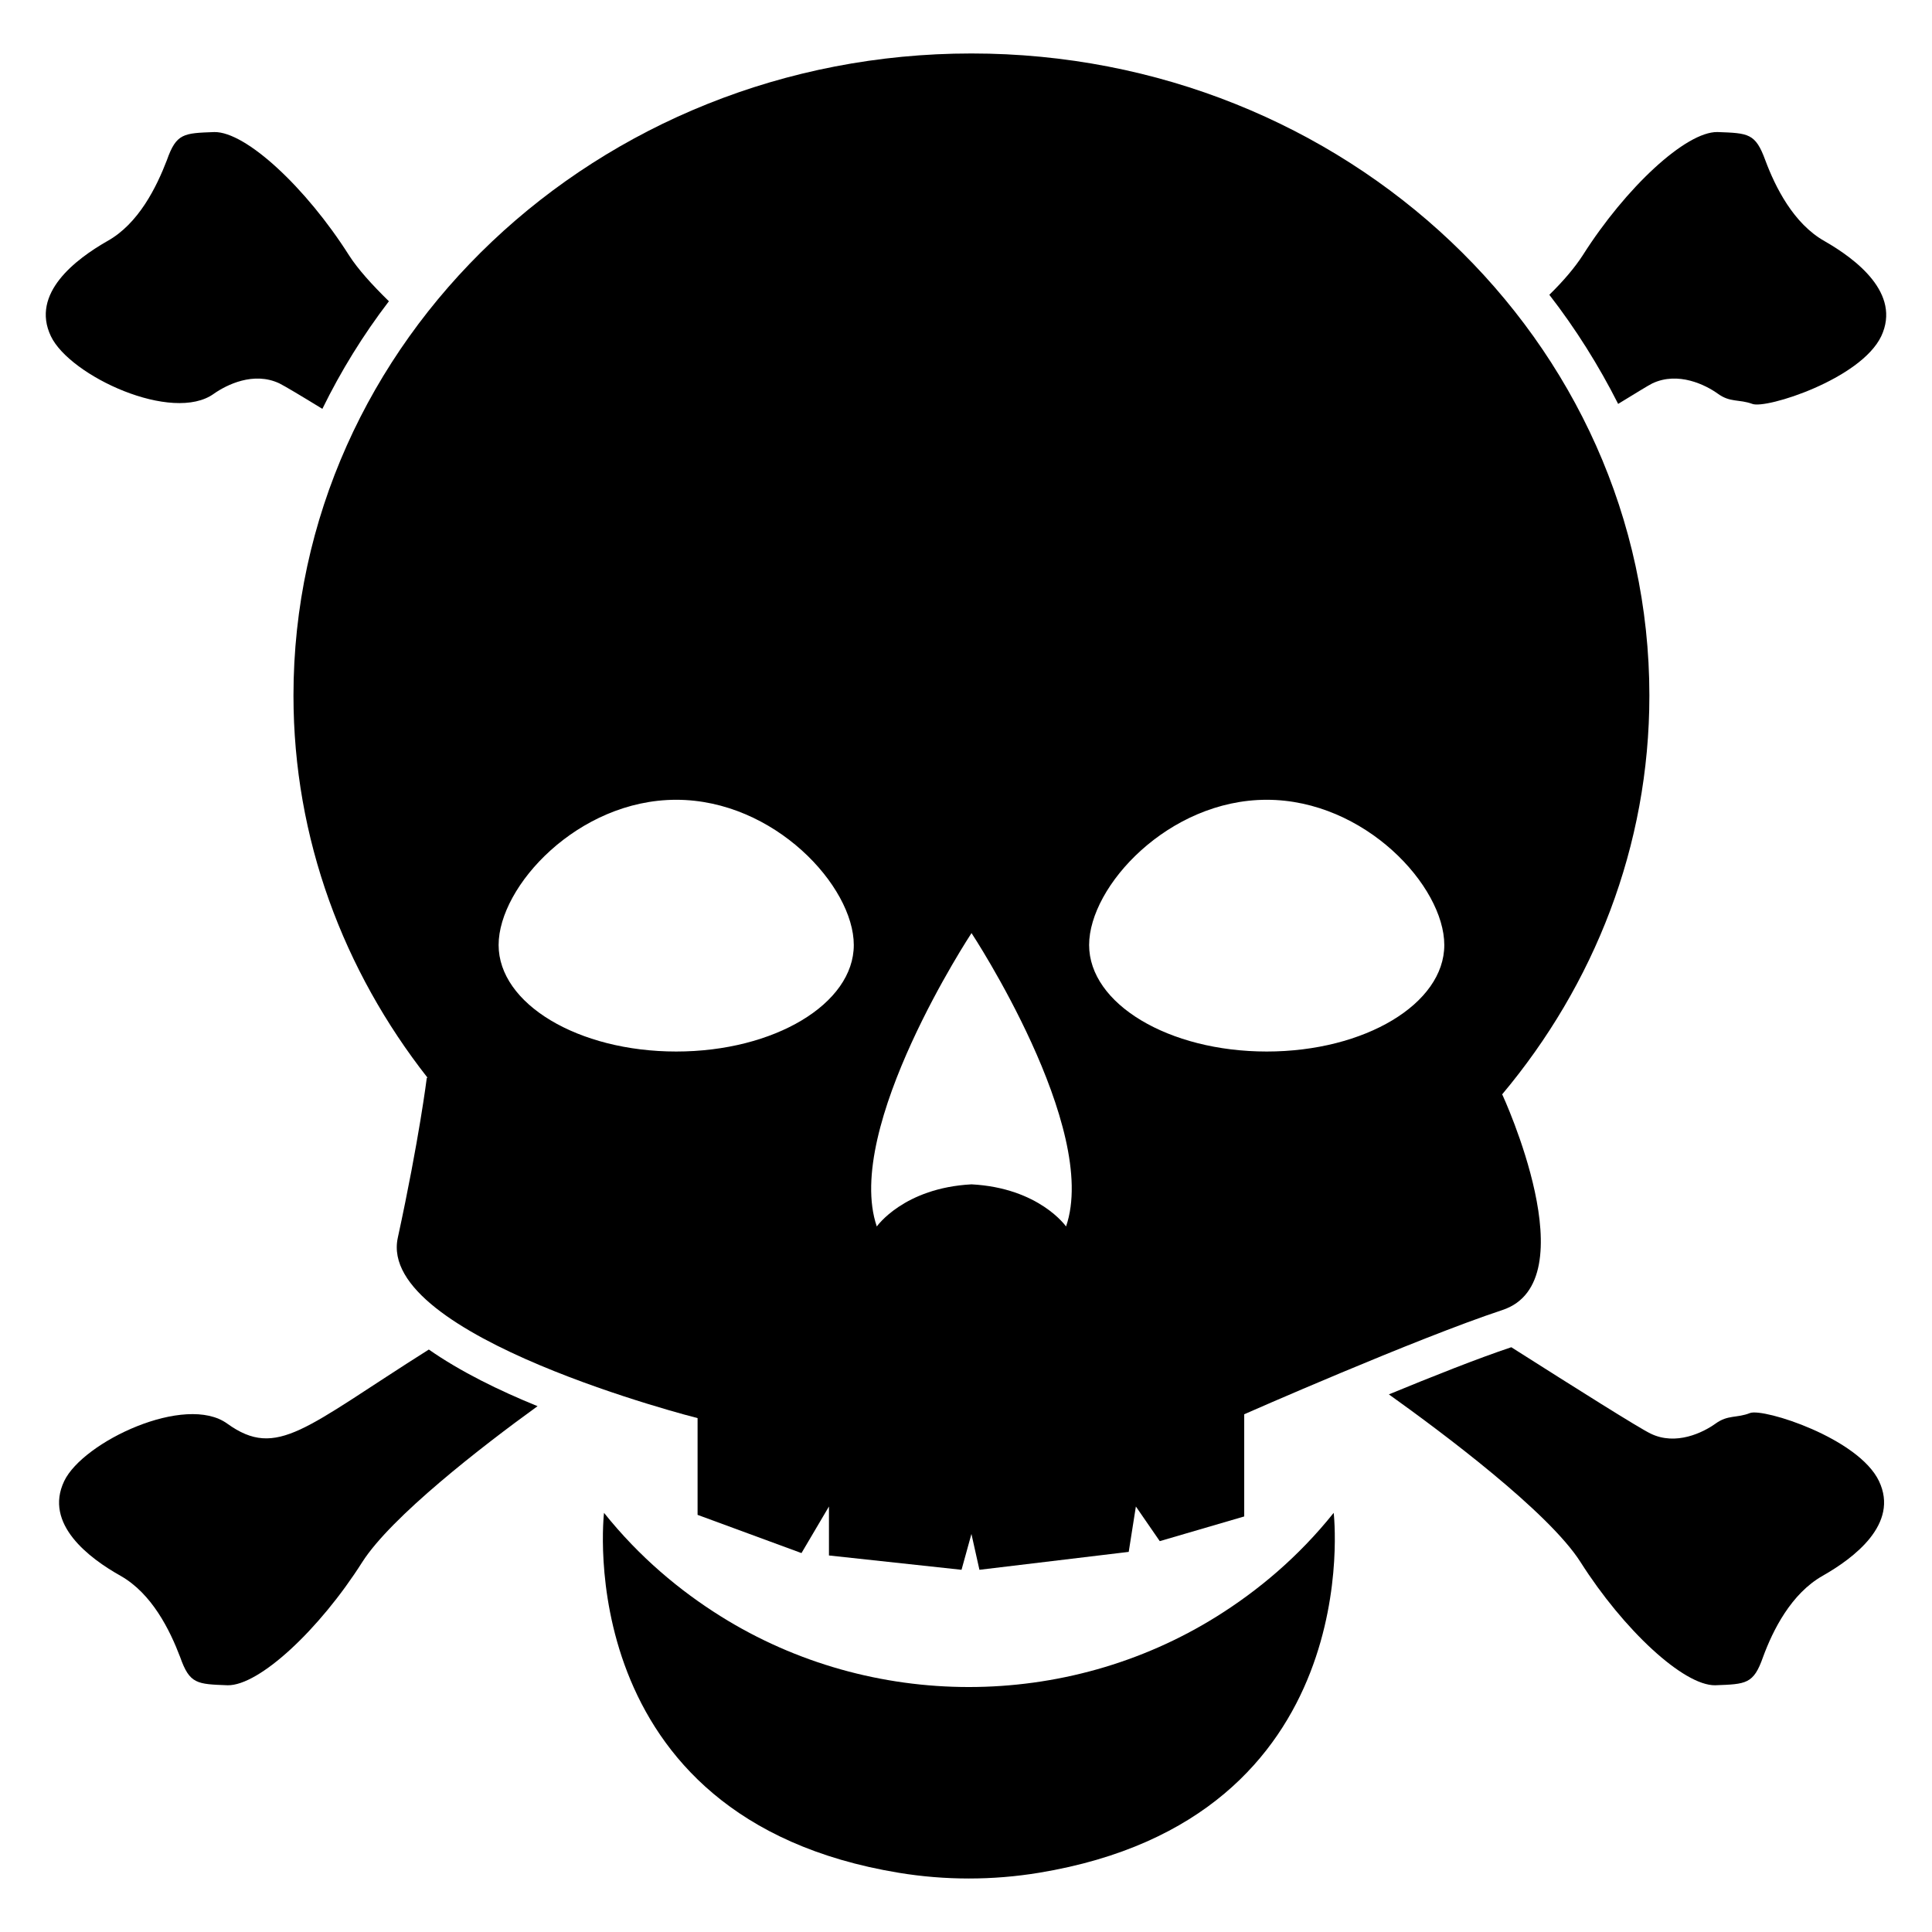
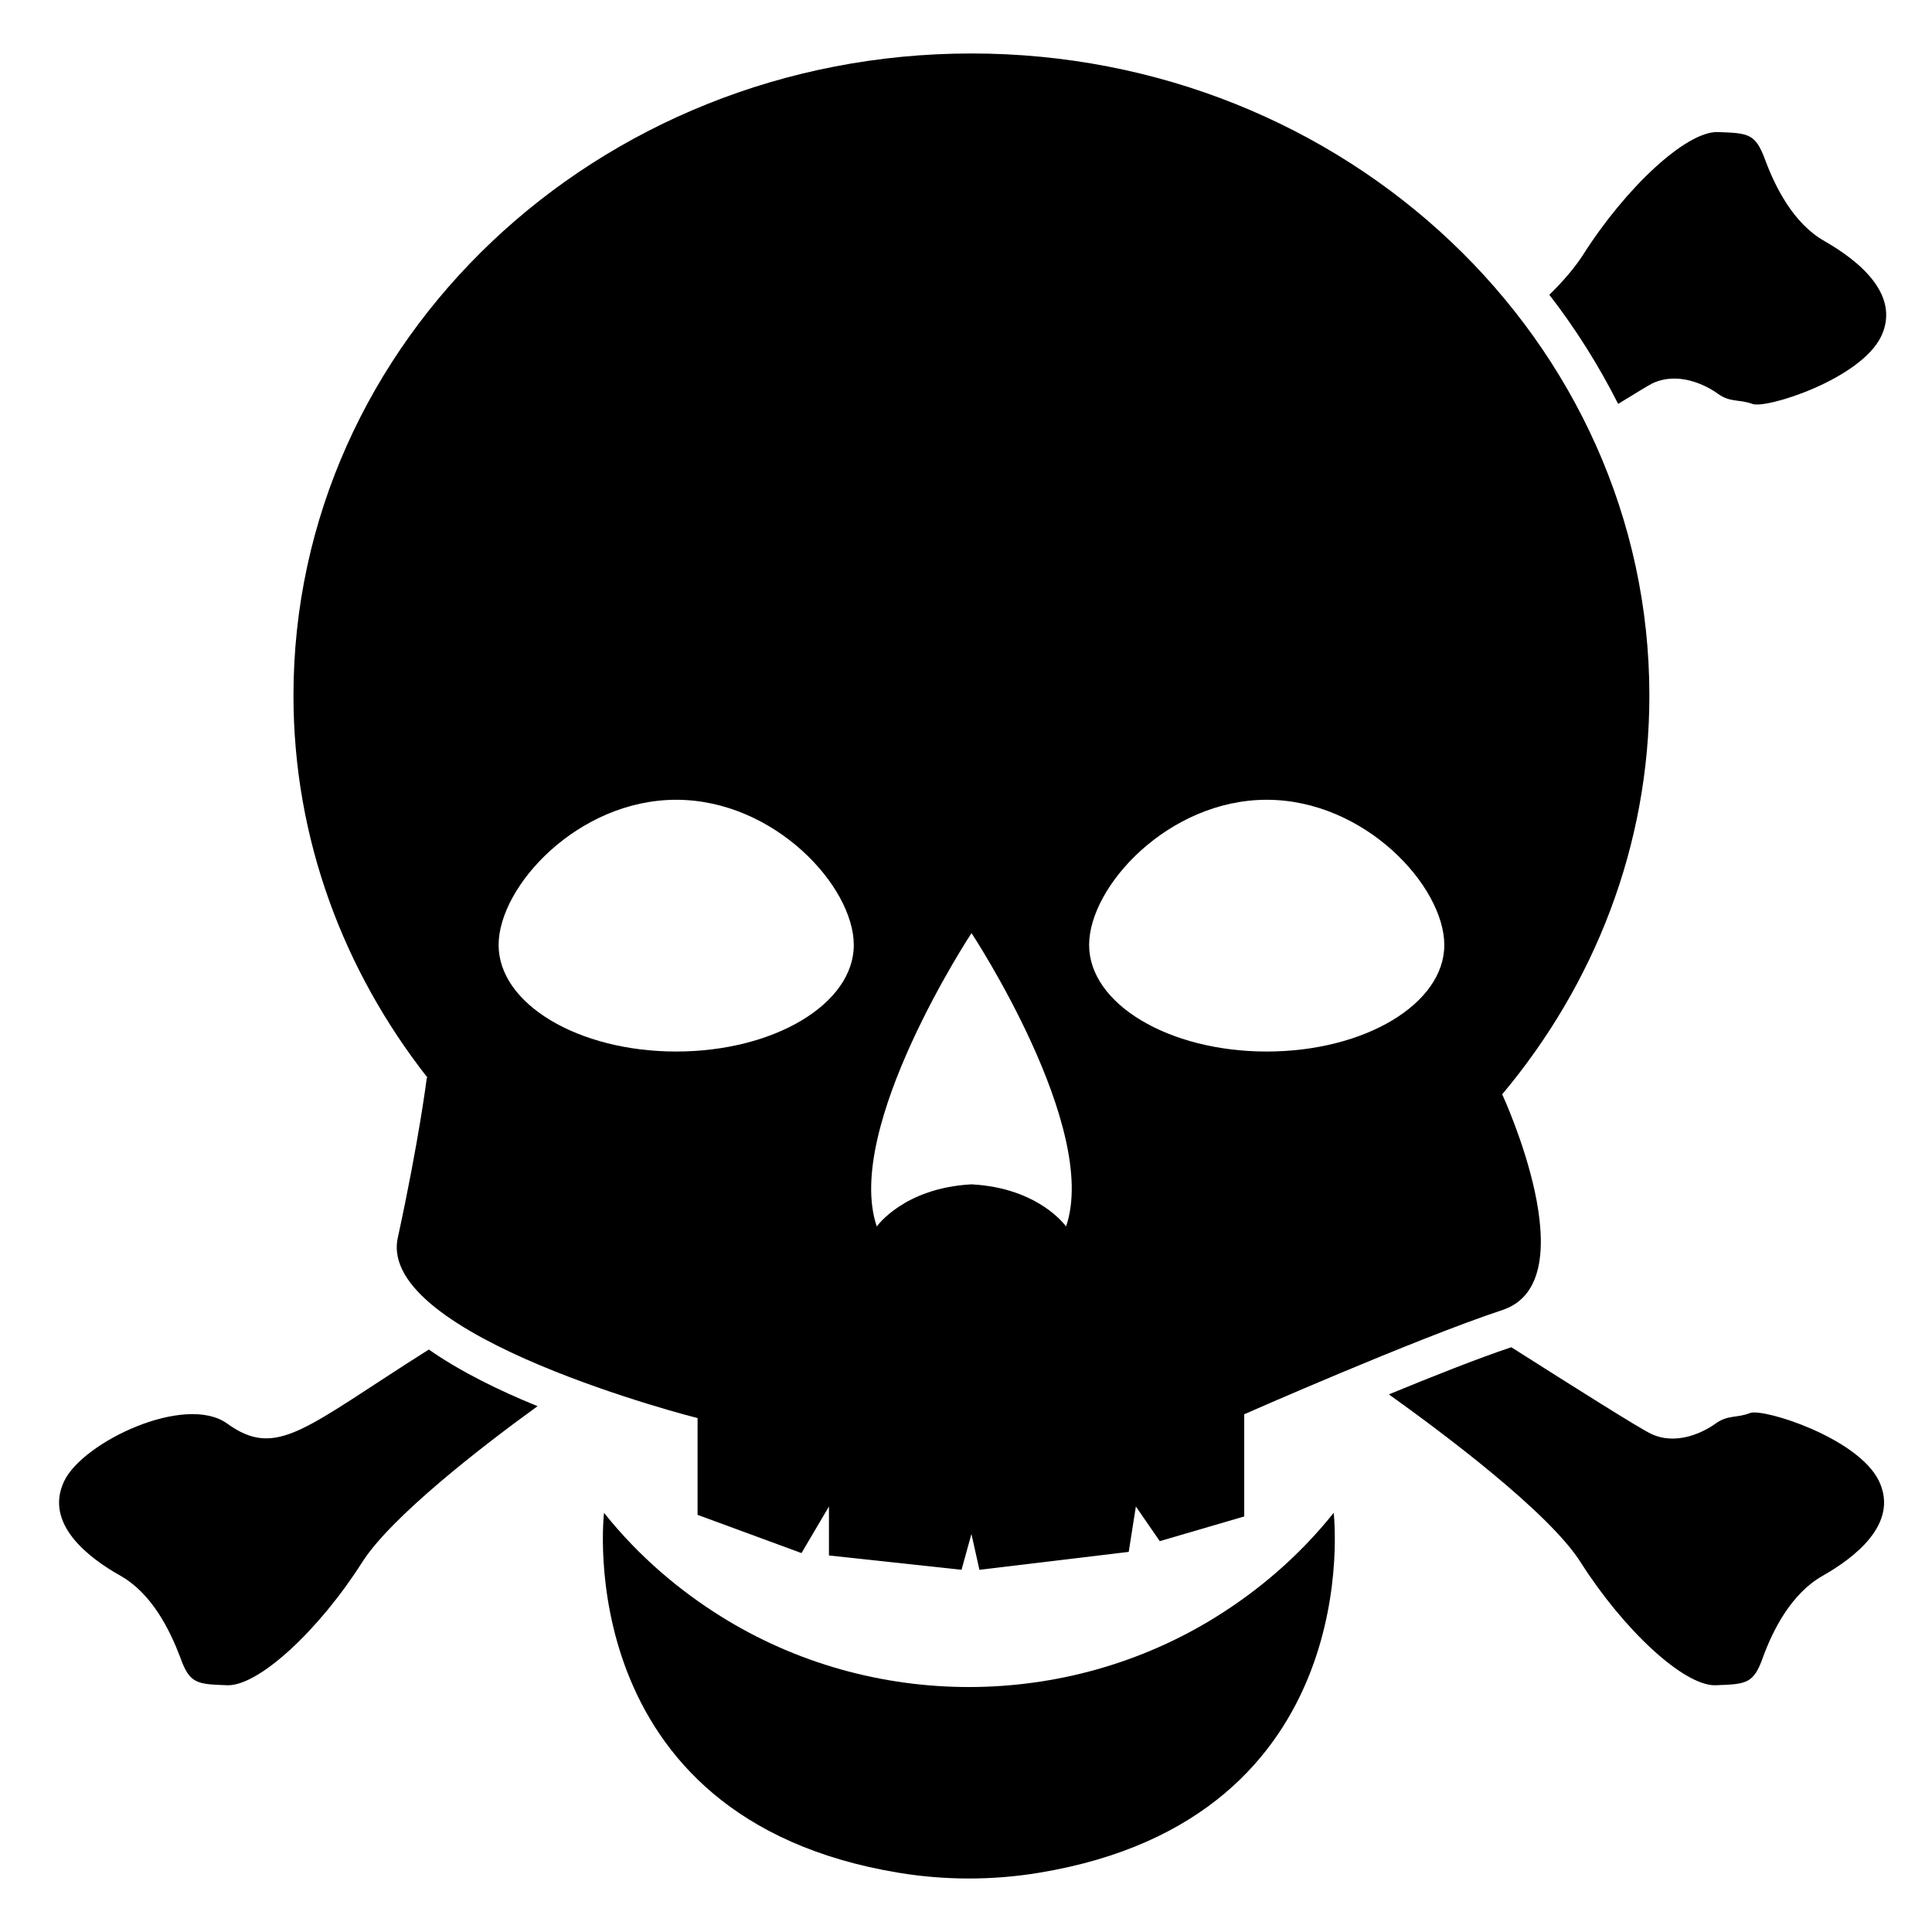
<svg xmlns="http://www.w3.org/2000/svg" fill="#000000" width="800px" height="800px" version="1.1" viewBox="144 144 512 512">
  <g>
    <path d="m204.24 521.29c-11.094-8.066-38.246 4.789-43.227 15.215-5.441 11.387 6.648 20.453 14.914 25.09 8.363 4.734 13.098 14.41 15.82 21.562 2.519 7.152 4.434 7.152 12.594 7.457 8.363 0.102 24.285-14.711 35.668-32.648 7.656-11.992 31.539-30.531 46.453-41.312-10.176-4.133-20.453-9.168-28.816-15.012-32.812 20.699-40.156 29.172-53.406 19.648z" />
    <path d="m581.89 245.6c6.852-3.223 14.105 0.402 17.332 2.719 3.324 2.418 5.543 1.41 9.168 2.719 3.629 1.41 28.719-6.551 34.16-17.938 5.34-11.387-6.75-20.453-15.012-25.191-8.262-4.637-13.098-14.41-15.719-21.461-2.621-7.152-4.434-7.152-12.695-7.457-8.363-0.102-24.285 14.711-35.668 32.648-2.016 3.125-5.039 6.75-8.867 10.48 6.953 8.969 13.098 18.742 18.238 28.918 4.629-2.816 7.856-4.832 9.062-5.438z" />
    <path d="m607.79 518.46c-3.527 1.41-5.844 0.402-9.168 2.82-3.223 2.316-10.48 5.945-17.23 2.621-3.125-1.512-19.75-11.992-36.879-22.871-8.766 2.922-20.957 7.758-32.445 12.496 14.105 10.078 42.32 31.137 50.785 44.438 11.387 17.938 27.305 32.746 35.668 32.648 8.262-0.301 10.176-0.301 12.695-7.457 2.621-7.152 7.457-16.828 15.82-21.562 8.16-4.637 20.355-13.703 14.914-25.09-5.441-11.391-30.531-19.352-34.16-18.043z" />
-     <path d="m200.71 248.32c3.324-2.316 10.48-5.945 17.332-2.719 1.41 0.707 5.644 3.223 11.387 6.75 4.938-10.078 10.781-19.547 17.633-28.516-4.535-4.434-8.262-8.566-10.578-12.191-11.387-17.938-27.305-32.746-35.668-32.648-8.16 0.301-10.078 0.301-12.594 7.457-2.719 7.055-7.457 16.828-15.82 21.461-8.262 4.734-20.355 13.805-14.914 25.191 5.035 10.547 32.277 23.172 43.223 15.215z" />
    <path d="m466.47 572.36c-39.941 24.961-91.492 24.961-131.43 0-10.828-6.766-21.57-15.684-30.969-27.438 0 0-9.504 80.957 78.109 95.383 12.281 2.023 24.871 2.023 37.152 0 87.613-14.43 78.109-95.383 78.109-95.383-9.398 11.754-20.145 20.672-30.969 27.438z" />
    <path d="m257.3 429.59c-0.051 0.02-0.199 0.07-0.199 0.07s-1.98 16.094-7.68 42.363c-5.695 26.27 79.445 47.793 79.445 47.793v25.637l27.535 10.129 7.281-12.344v12.977l35.133 3.797 2.625-9.496 2.121 9.496 39.562-4.746 1.898-12.027 6.328 9.18 22.383-6.543v-27.082s45.496-20.039 68.418-27.621 0-57.051 0-57.051-0.078-0.051-0.098-0.062c24.383-29.047 39.051-65.742 39.051-105.73 0.004-93.977-80.438-170.16-179.66-170.16-99.227 0-179.67 76.18-179.67 170.16 0 37.988 13.309 72.949 35.523 101.27zm222.39-73.641c25.992 0 47.062 22.895 47.062 38.484s-21.07 28.23-47.062 28.23c-25.992 0-47.062-12.641-47.062-28.23s21.07-38.484 47.062-38.484zm-78.227 35.328s34.039 51.641 25.051 77.754c0 0-7.074-10.211-25.051-11.168-17.977 0.957-25.102 11.168-25.102 11.168-8.934-26.113 25.102-77.754 25.102-77.754zm-78.262-35.328c25.992 0 47.062 22.895 47.062 38.484s-21.07 28.23-47.062 28.23-47.062-12.641-47.062-28.23 21.074-38.484 47.062-38.484z" />
  </g>
</svg>